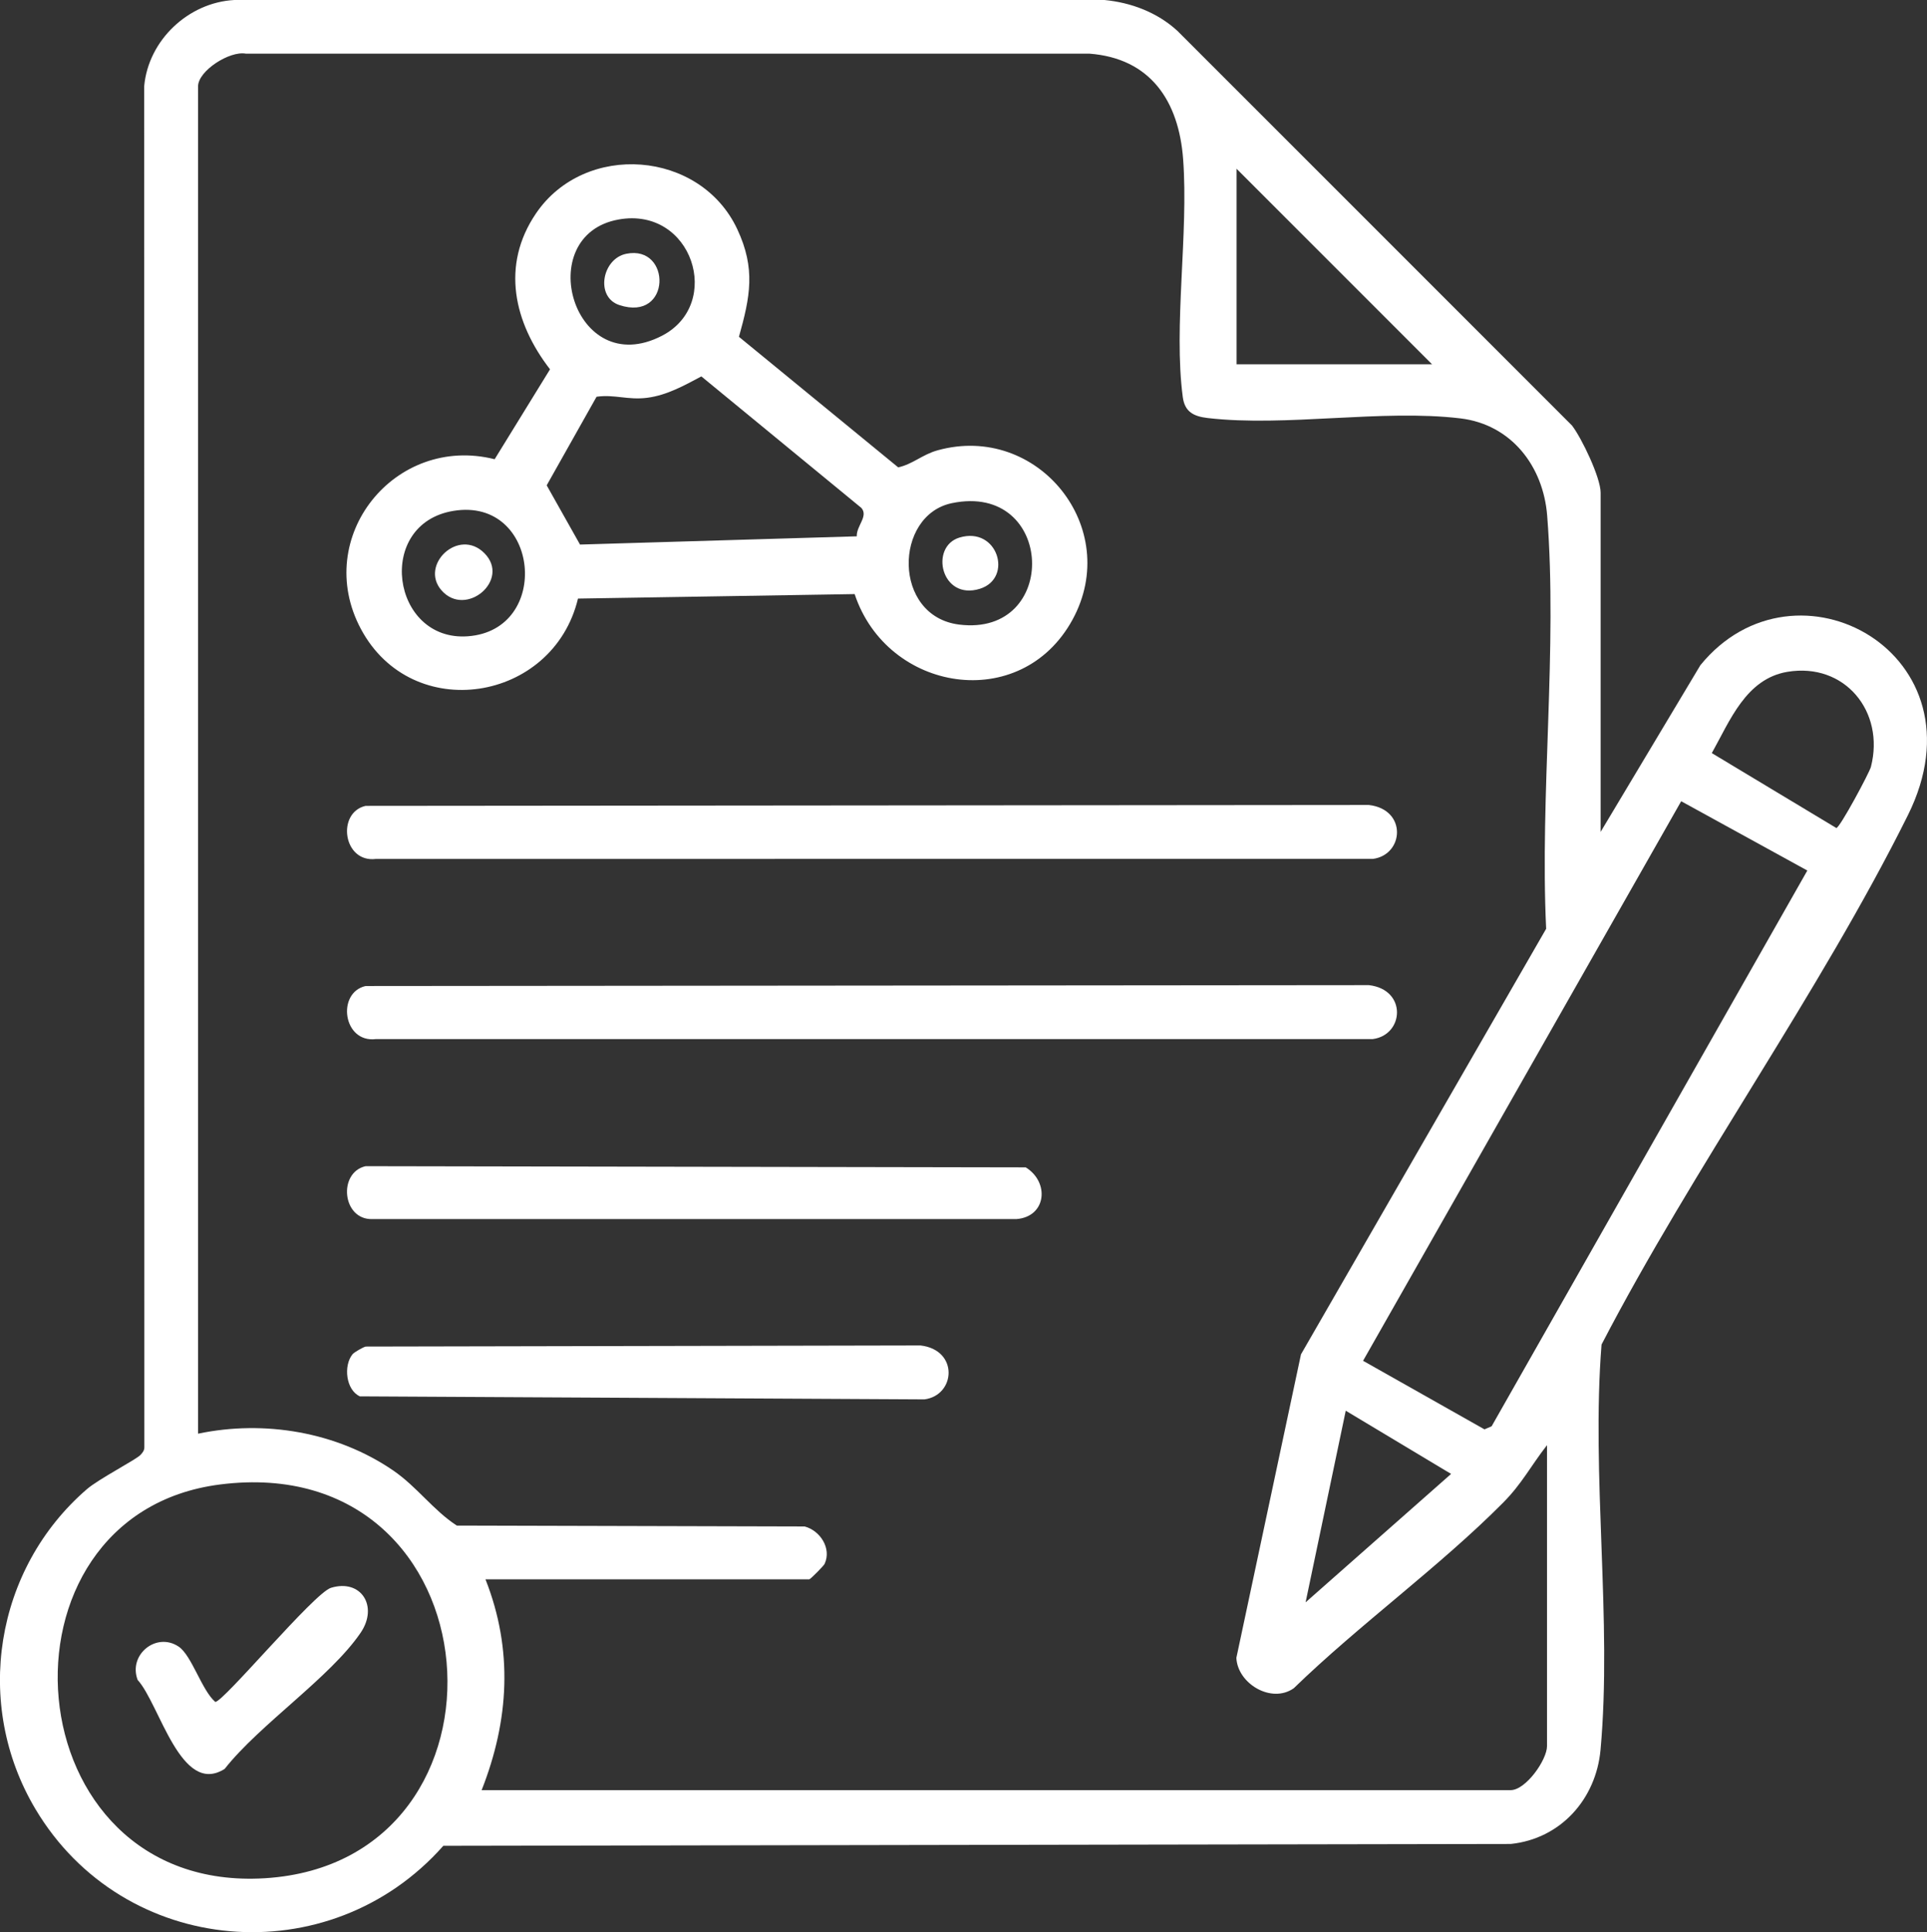
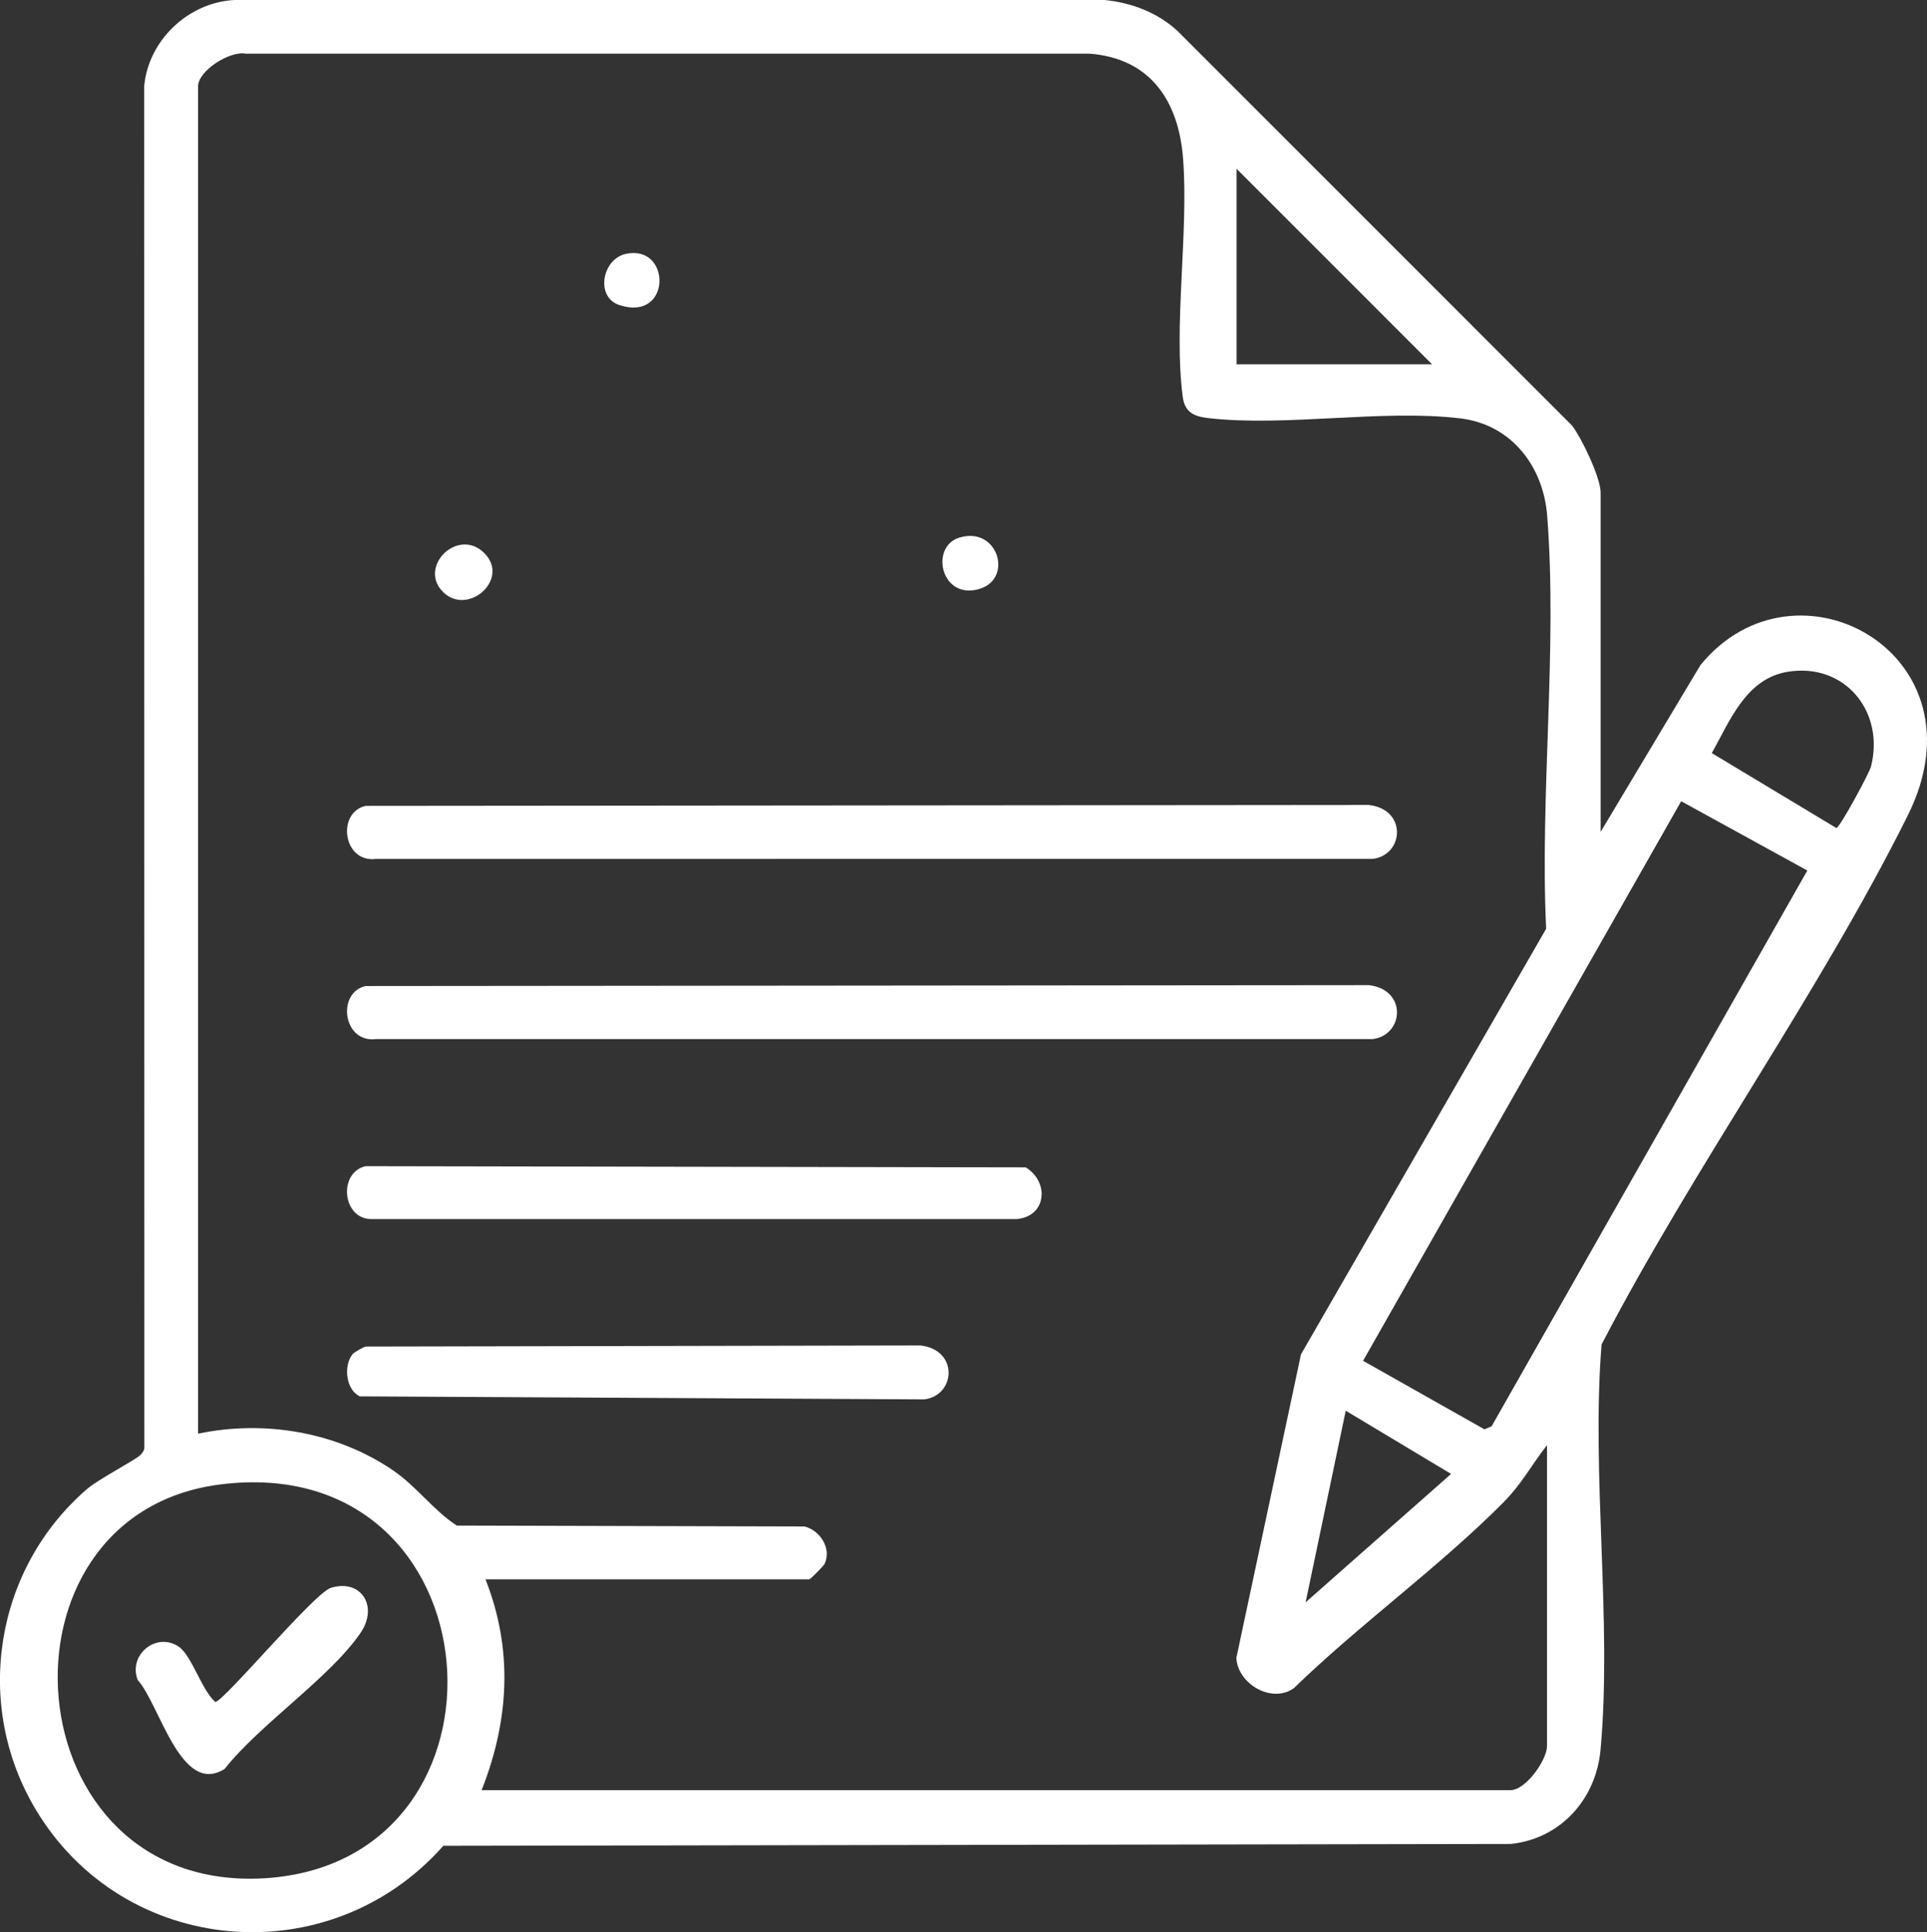
<svg xmlns="http://www.w3.org/2000/svg" id="Layer_1" viewBox="0 0 798.02 800">
  <rect x="0" y="0" width="798.02" height="800" fill="#333333" stroke="none" />
  <defs>
    <style>      .st0 {        fill: #fff;      }    </style>
  </defs>
  <g id="XUfor2">
    <g>
      <path class="st0" d="M662.86,344.44l41.3-69c39.38-48.43,119.2-4.72,85.93,62.13-36.75,73.85-88.59,145.47-126.85,219.13-4.31,54.21,4.44,114.3-.42,167.81-1.85,20.34-16.45,36.83-37.2,38.98l-442.03.76c-47.12,53.25-132.41,46.1-168.92-15.23-25.87-43.45-16.83-99.45,21.28-132.41,4.96-4.29,20.53-12.3,22.26-14.24.87-.97,1.59-1.8,1.57-3.19l-.07-563.47C61.44,16.59,78.05,1.02,97.03,0h360.37c11.08,1.07,21.86,5.15,30.13,12.72l163.47,163.46c4.07,5.3,11.86,21.6,11.86,27.81v140.45ZM640.65,598.37c-6.72,8.59-10.33,15.92-18.21,23.85-26.43,26.6-59.54,50.46-86.66,76.79-9.31,6.53-23.3-1.97-23.77-12.58l26.76-125.67,101.53-176.2c-2.63-55.46,4.74-116.25.42-171.09-1.6-20.34-14.76-37.7-35.94-40.24-32.52-3.89-72.25,3.61-104.6-.14-5.93-.69-9.55-2.59-10.36-8.69-3.9-29.3,2.44-67.84.14-98.54-1.8-24.05-13.54-41.76-38.88-43.65H101.79c-6.73-1.24-19.77,7.14-19.77,13.56v557.84c27.52-5.77,57.46-.73,80.79,15.22,9.86,6.74,16.67,16.55,26.37,22.83l144.05.37c6.43,1.71,11.24,9.07,8.26,15.5-.37.8-5.89,6.38-6.34,6.38h-134.1c11.53,29.21,9.78,58.45-1.59,87.29h426.12c6.31,0,15.08-12.53,15.08-18.25v-124.58ZM593.04,150.83l-80.94-80.94v80.94h80.94ZM740.21,278.17c-17.2,2.89-23.81,20.29-31.31,33.65l51.57,31.01c1.45-.03,13.72-22.94,14.33-25.32,5.88-22.93-10.9-43.31-34.59-39.34ZM748.46,360.44l-52.24-28.69-131.74,231.68,50.28,28.39,2.95-1.26,130.75-230.12ZM540.68,663.44l60.26-53.17-43.63-26.17-16.63,79.34ZM91.15,614.64c-97.88,12.41-86.59,169.58,18.62,163.03,109.08-6.79,97.56-177.76-18.62-163.03Z" />
-       <path class="st0" d="M306.01,139.45l65.96,54.06c5.98-1.29,10.03-5.32,16.28-7.05,41.5-11.52,76.74,32.08,55.88,70.16-21.38,39.02-76.7,30.01-90.2-10.64l-114.57,1.86c-10.31,42.93-68.72,52.33-89.93,12.53-20.21-37.91,14.08-80.61,55.42-70.23l22.93-37.23c-14.92-19.29-20.45-42.98-5.83-64.52,20.25-29.84,68.04-26.27,83.39,6.54,7.65,16.36,5.33,27.91.68,44.51ZM256.16,90.89c-36.09,6.49-18.77,67.14,17.98,48.13,25.5-13.19,12.56-53.62-17.98-48.13ZM354.81,222.06c-.17-4.36,4.91-8.31,1.9-11.76l-66.26-54.45c-7.06,3.75-14.23,7.78-22.36,8.84-8.08,1.05-13.57-1.49-21.04-.42l-20.65,36.68,13.8,24.52,114.61-3.41ZM394.23,208.32c-24.08,4.96-24.66,46.81,2.95,50.28,41.8,5.25,39.73-59.07-2.95-50.28ZM187.94,211.5c-32.83,5.24-25.88,54.24,5.78,51.95,34.92-2.52,29.74-57.62-5.78-51.95Z" />
      <path class="st0" d="M151.39,333.67l415.5-.37c15.93,1.84,14.56,20.65,1.63,22.33H155.74c-13.71,1.76-16.44-19.19-4.35-21.96Z" />
      <path class="st0" d="M151.39,408.26l415.5-.37c15.93,1.84,14.56,20.65,1.63,22.33H155.74c-13.71,1.76-16.44-19.19-4.35-21.96Z" />
      <path class="st0" d="M151.39,482.85l273.39.49c9.96,6.14,8.6,20.48-3.9,21.42H154.19c-12.52.35-14.3-19.28-2.8-21.91Z" />
      <path class="st0" d="M145.97,560.74c.67-.82,4.39-2.96,5.47-3.2l229.76-.46c15.93,1.84,14.56,20.65,1.63,22.33l-233.79-1.25c-5.83-2.66-6.86-12.72-3.07-17.41Z" />
      <path class="st0" d="M137.09,657.42c12.45-3.79,19.71,7.67,12.26,18.61-12.62,18.53-41.75,37.9-56.3,56.36-18.16,11.55-26.95-26.9-36.04-36.81-3.99-10.49,7.77-19.99,16.97-13.81,5.44,3.66,9.56,18.07,15.17,22.9,3.36.08,40.95-45.13,47.93-47.25Z" />
      <path class="st0" d="M259.34,105.08c18.84-3.84,18.77,28.38-2.86,21.23-10.08-3.33-7.14-19.2,2.86-21.23Z" />
      <path class="st0" d="M200.59,229.03c11.02,11.06-7.69,26.92-17.76,15.39-9.16-10.49,7.11-26.08,17.76-15.39Z" />
      <path class="st0" d="M397.36,222.57c15.84-4.76,22.33,16.84,8.47,21.2-16.11,5.07-21.01-17.43-8.47-21.2Z" />
    </g>
  </g>
</svg>